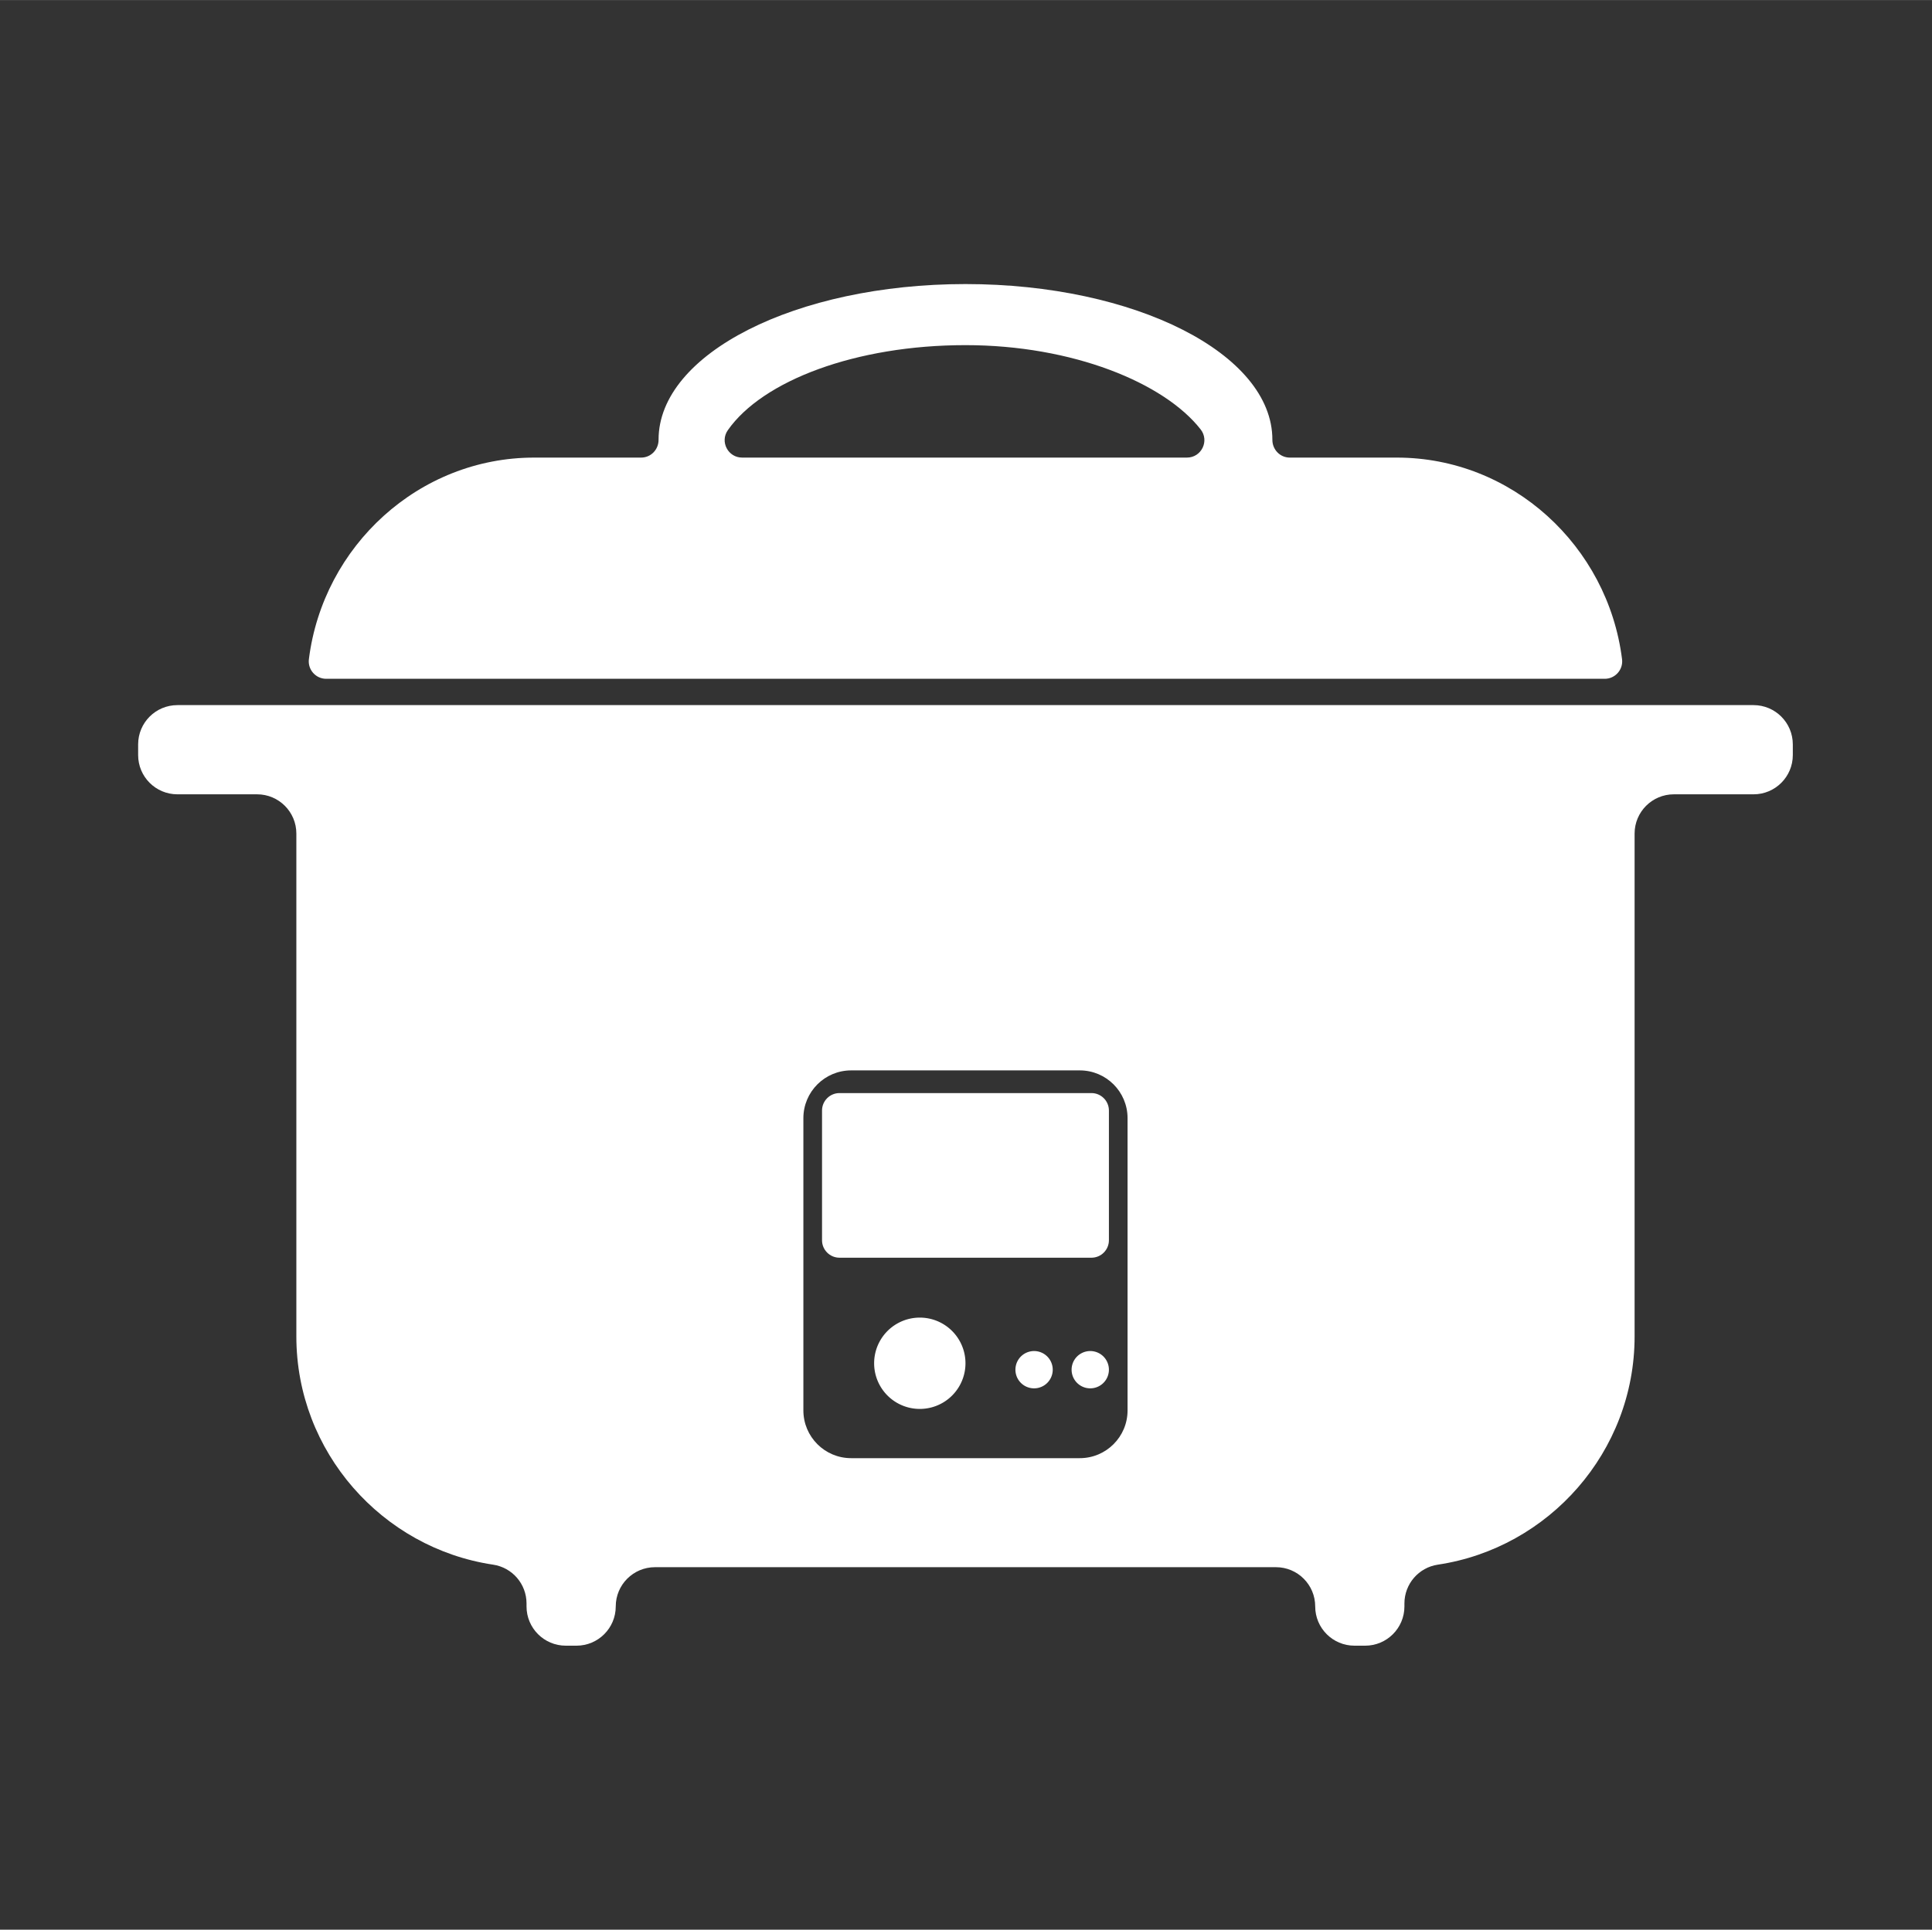
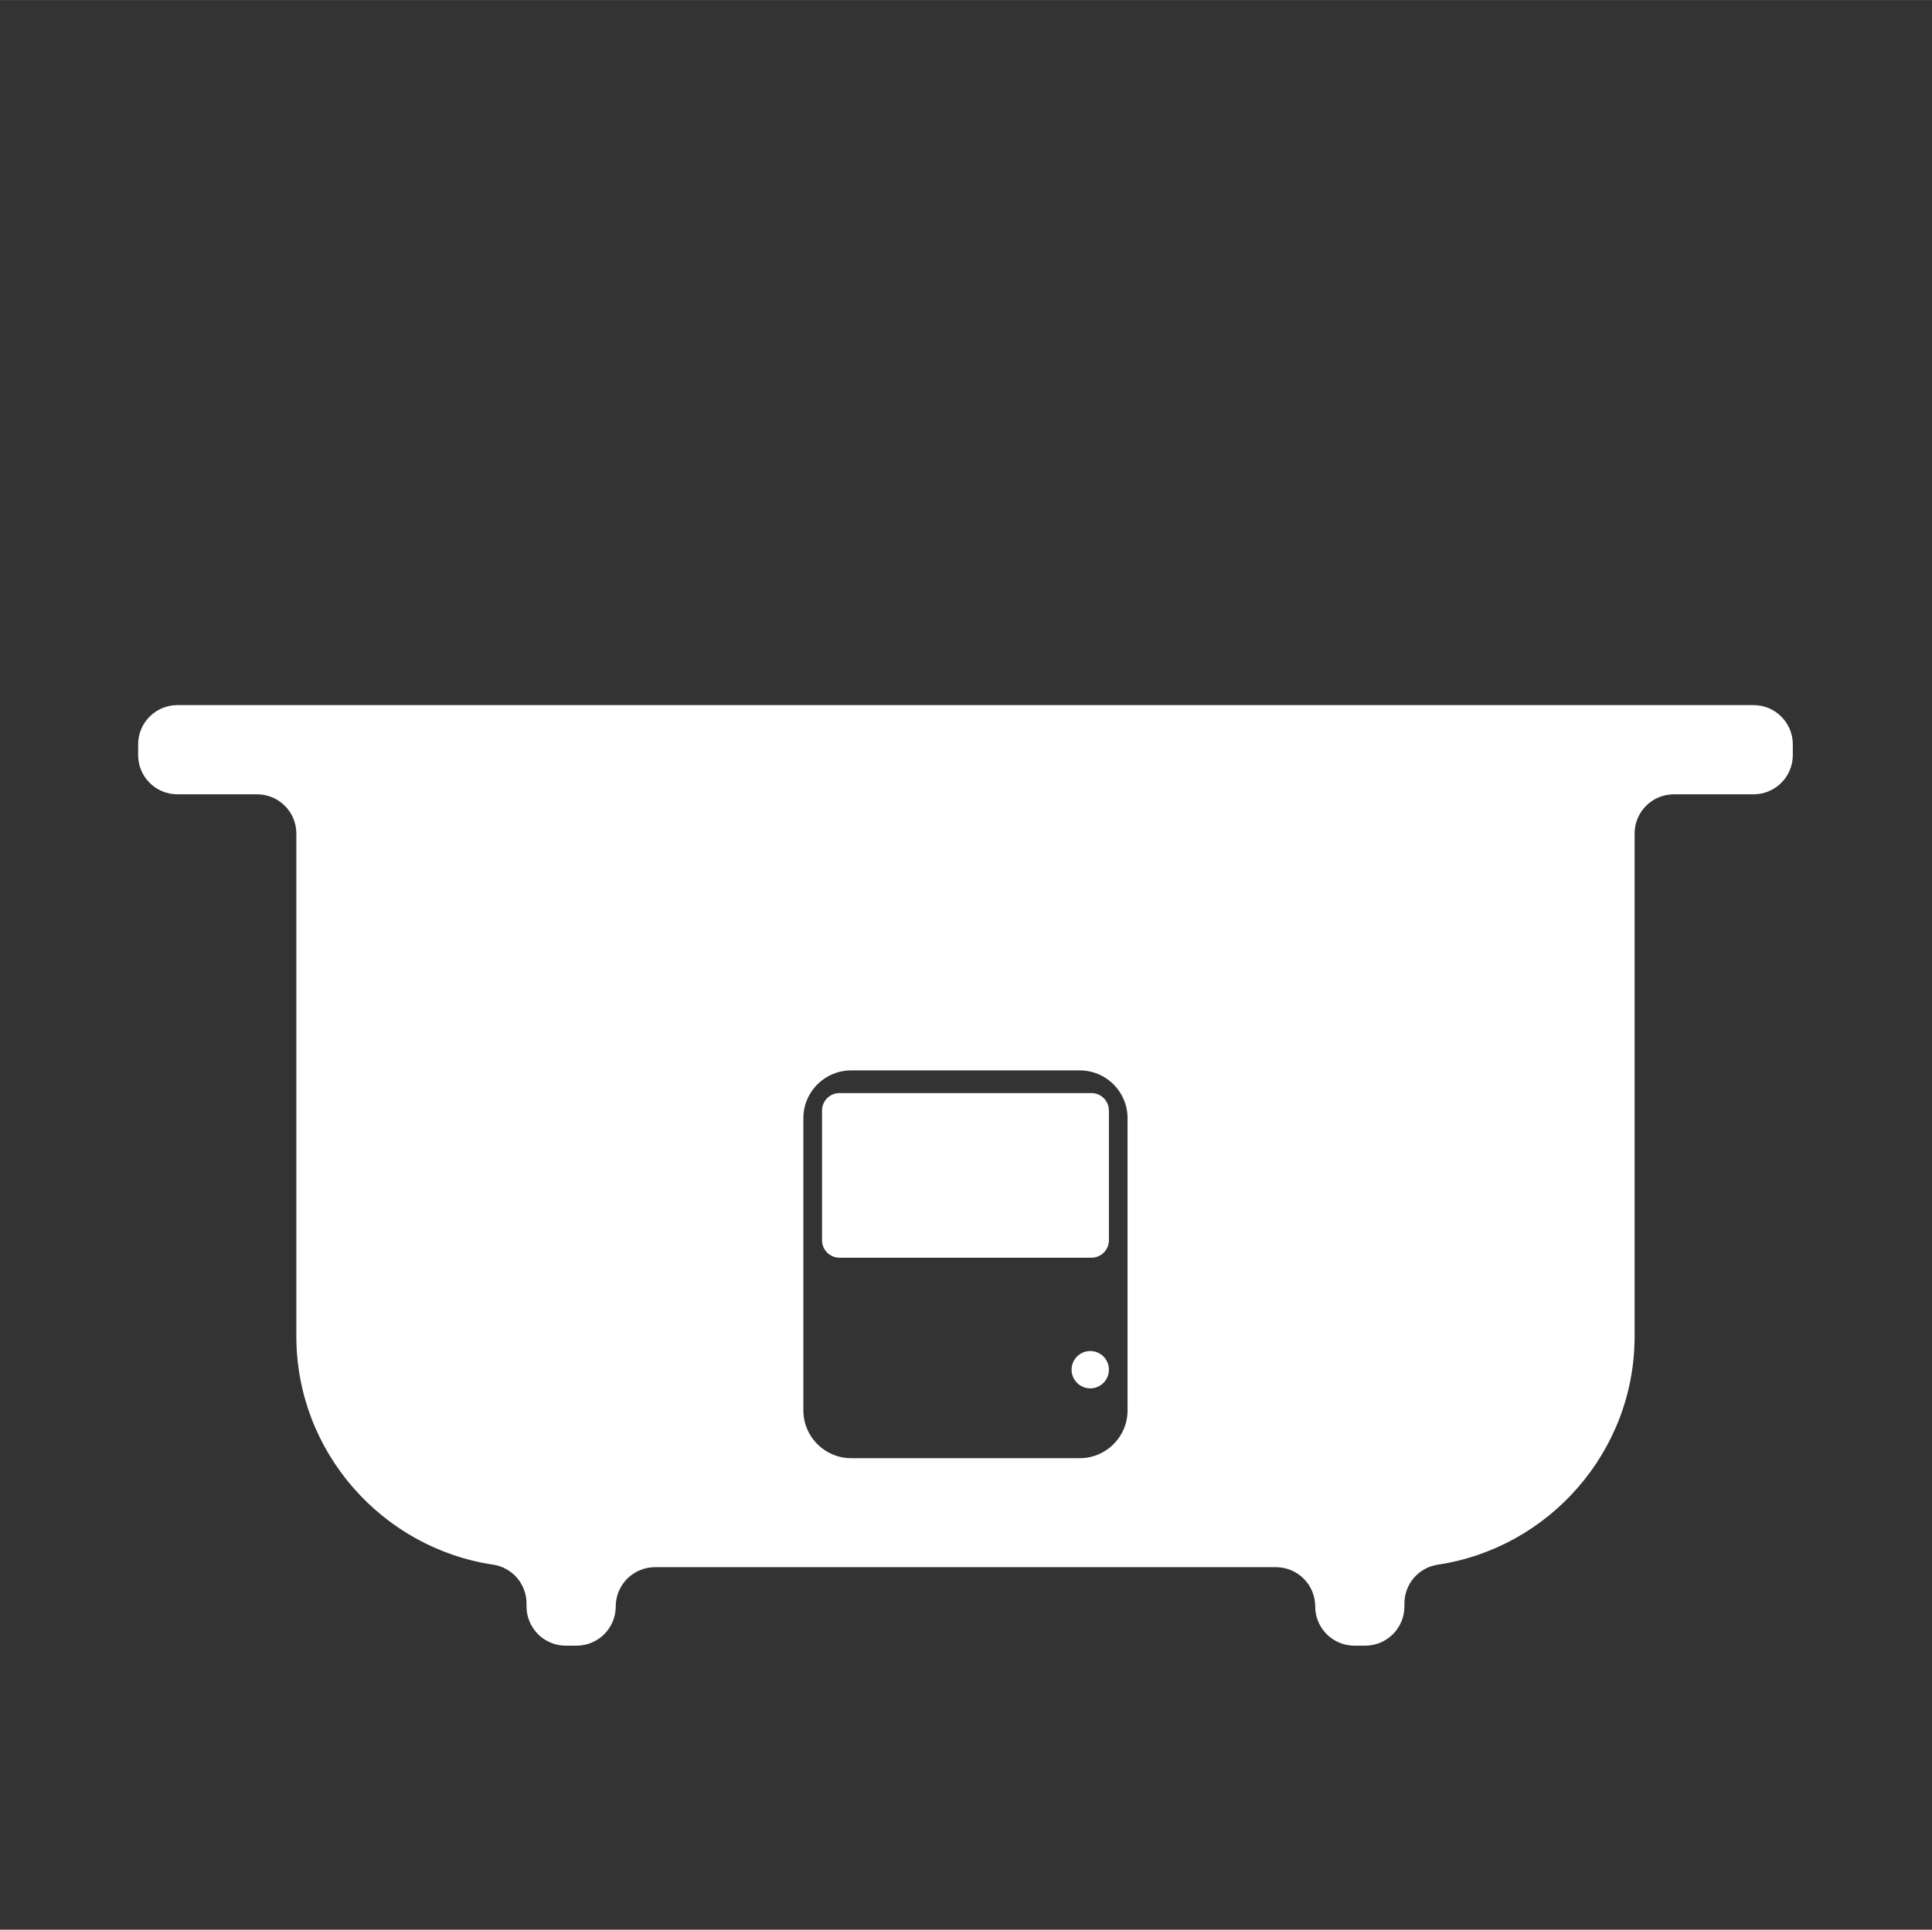
<svg xmlns="http://www.w3.org/2000/svg" class="icon" width="32px" height="31.97px" viewBox="0 0 1025 1024" version="1.1">
  <rect x="0" y="0" width="1025" height="1024" fill="#333333" stroke="none" />
-   <path d="M173.06 360.193l678.319 0c5.566 0 9.873-4.884 9.18-10.408-7.539-60.112-58.396-106.977-119.507-106.977l-56.768 0c-5.177 0-9.254-4.25-9.241-9.427 0-0.032 0-0.064 0-0.096 0-45.597-72.899-82.562-162.824-82.562s-162.824 36.964-162.824 82.562c0 0.032 0 0.064 0 0.096 0.012 5.177-4.064 9.427-9.241 9.427l-56.767 0c-61.112 0-111.969 46.866-119.508 106.977C163.187 355.307 167.494 360.193 173.06 360.193zM386.129 228.284c18.397-26.308 67.902-45.15 126.091-45.15 56.851 0 105.415 19.978 124.776 44.724 4.75 6.072 0.427 14.949-7.283 14.949l-235.986 0C386.262 242.809 381.851 234.402 386.129 228.284z" fill="#ffffff" />
  <path d="M930.325 374.16l-836.21 0c-11.502 0-20.827 9.324-20.827 20.826l0 5.68c0 11.502 9.325 20.826 20.827 20.826l42.284 0c11.502 0 20.827 9.324 20.827 20.826l0 266.866c0 61.213 45.526 112.306 104.389 121.1 10.192 1.522 17.728 10.282 17.728 20.586l0 1.58c0 11.502 9.324 20.826 20.826 20.826l5.681 0c11.501 0 20.826-9.324 20.826-20.826s9.325-20.826 20.827-20.826l329.435 0c11.501 0 20.826 9.324 20.826 20.826s9.325 20.826 20.827 20.826l5.68 0c11.502 0 20.827-9.324 20.827-20.826l0-1.58c0-10.304 7.536-19.064 17.727-20.586 58.865-8.793 104.39-59.886 104.39-121.1l0-266.866c0-11.502 9.324-20.826 20.826-20.826l42.285 0c11.501 0 20.826-9.324 20.826-20.826l0-5.68C951.15 383.485 941.827 374.16 930.325 374.16zM598.213 748.435c0 13.993-11.345 25.338-25.338 25.338l-121.313 0c-13.993 0-25.338-11.345-25.338-25.338l0-155.097c0-13.993 11.345-25.338 25.338-25.338l121.313 0c13.993 0 25.338 11.344 25.338 25.338L598.213 748.435z" fill="#ffffff" />
  <path d="M579.073 580.038l-133.708 0c-5.086 0-9.248 4.162-9.248 9.248l0 68.867c0 5.086 4.162 9.248 9.248 9.248l133.708 0c5.086 0 9.248-4.162 9.248-9.248l0-68.867C588.321 584.2 584.16 580.038 579.073 580.038z" fill="#ffffff" />
-   <path d="M487.991 723.415m-24.23 0a23.667 23.667 0 1 0 48.46 0 23.667 23.667 0 1 0-48.46 0Z" fill="#ffffff" />
-   <path d="M548.619 726.827m-9.897 0a9.667 9.667 0 1 0 19.794 0 9.667 9.667 0 1 0-19.794 0Z" fill="#ffffff" />
  <path d="M578.423 726.827m-9.897 0a9.667 9.667 0 1 0 19.794 0 9.667 9.667 0 1 0-19.794 0Z" fill="#ffffff" />
</svg>